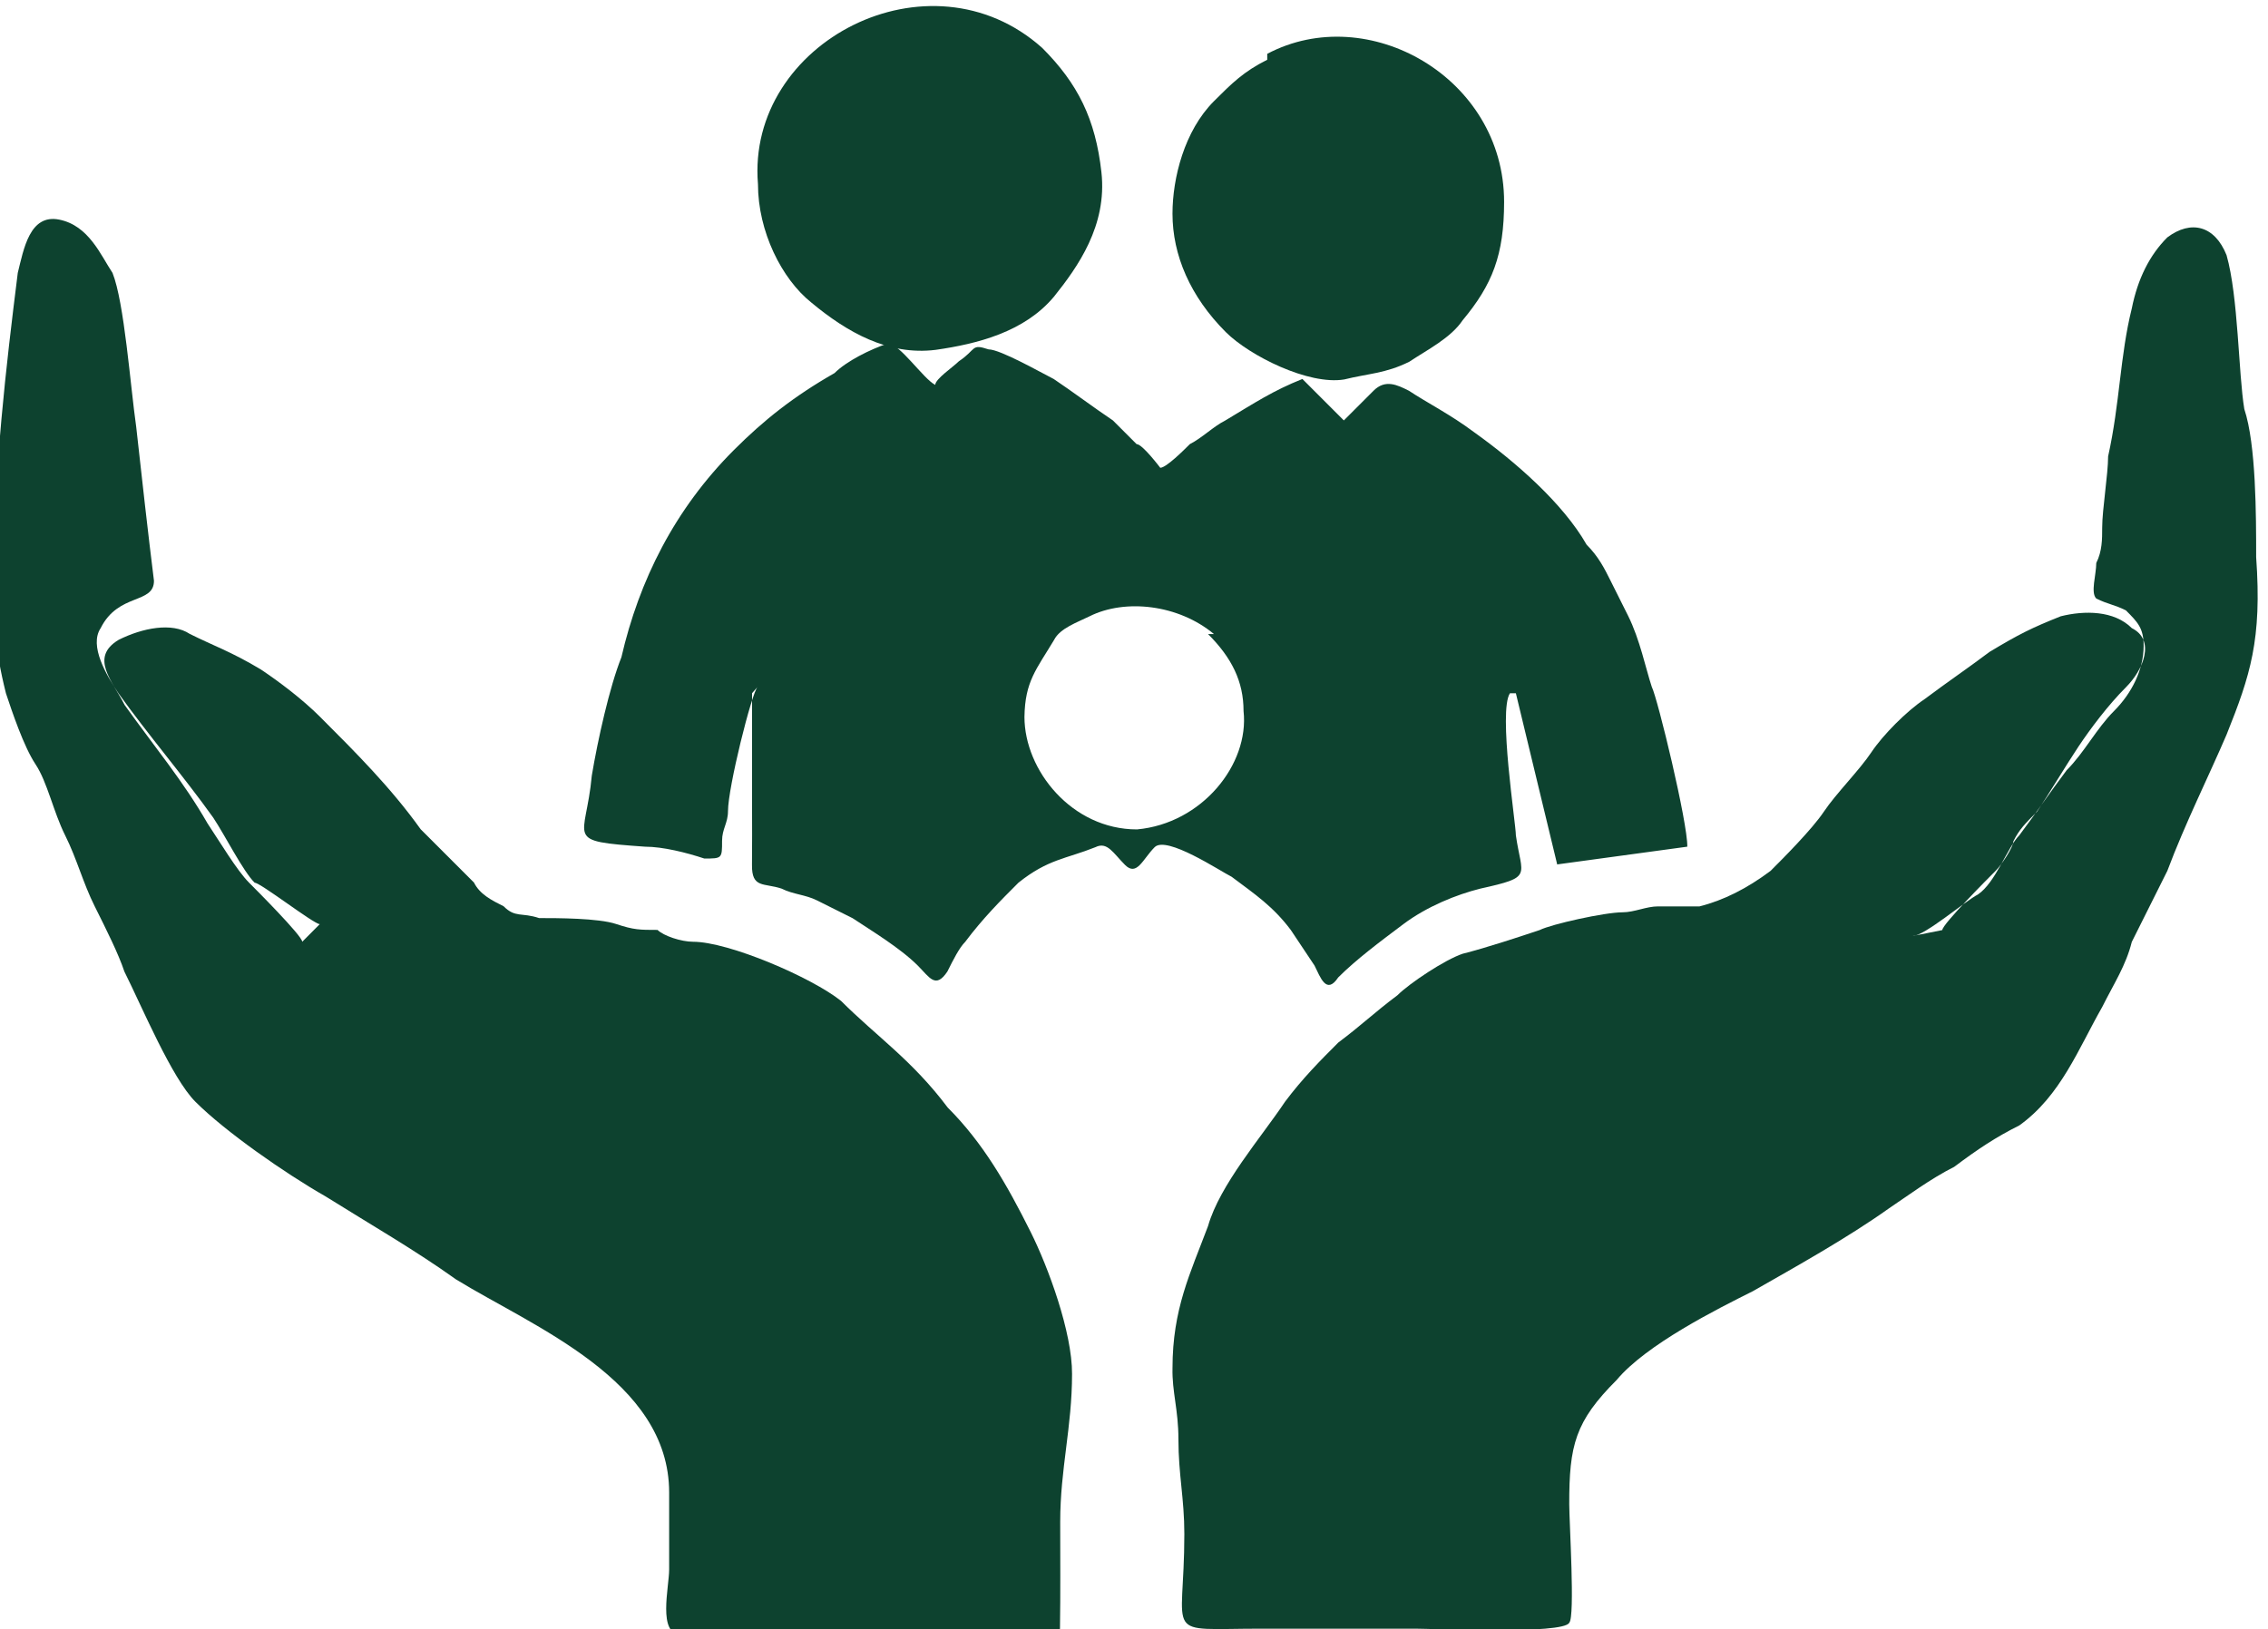
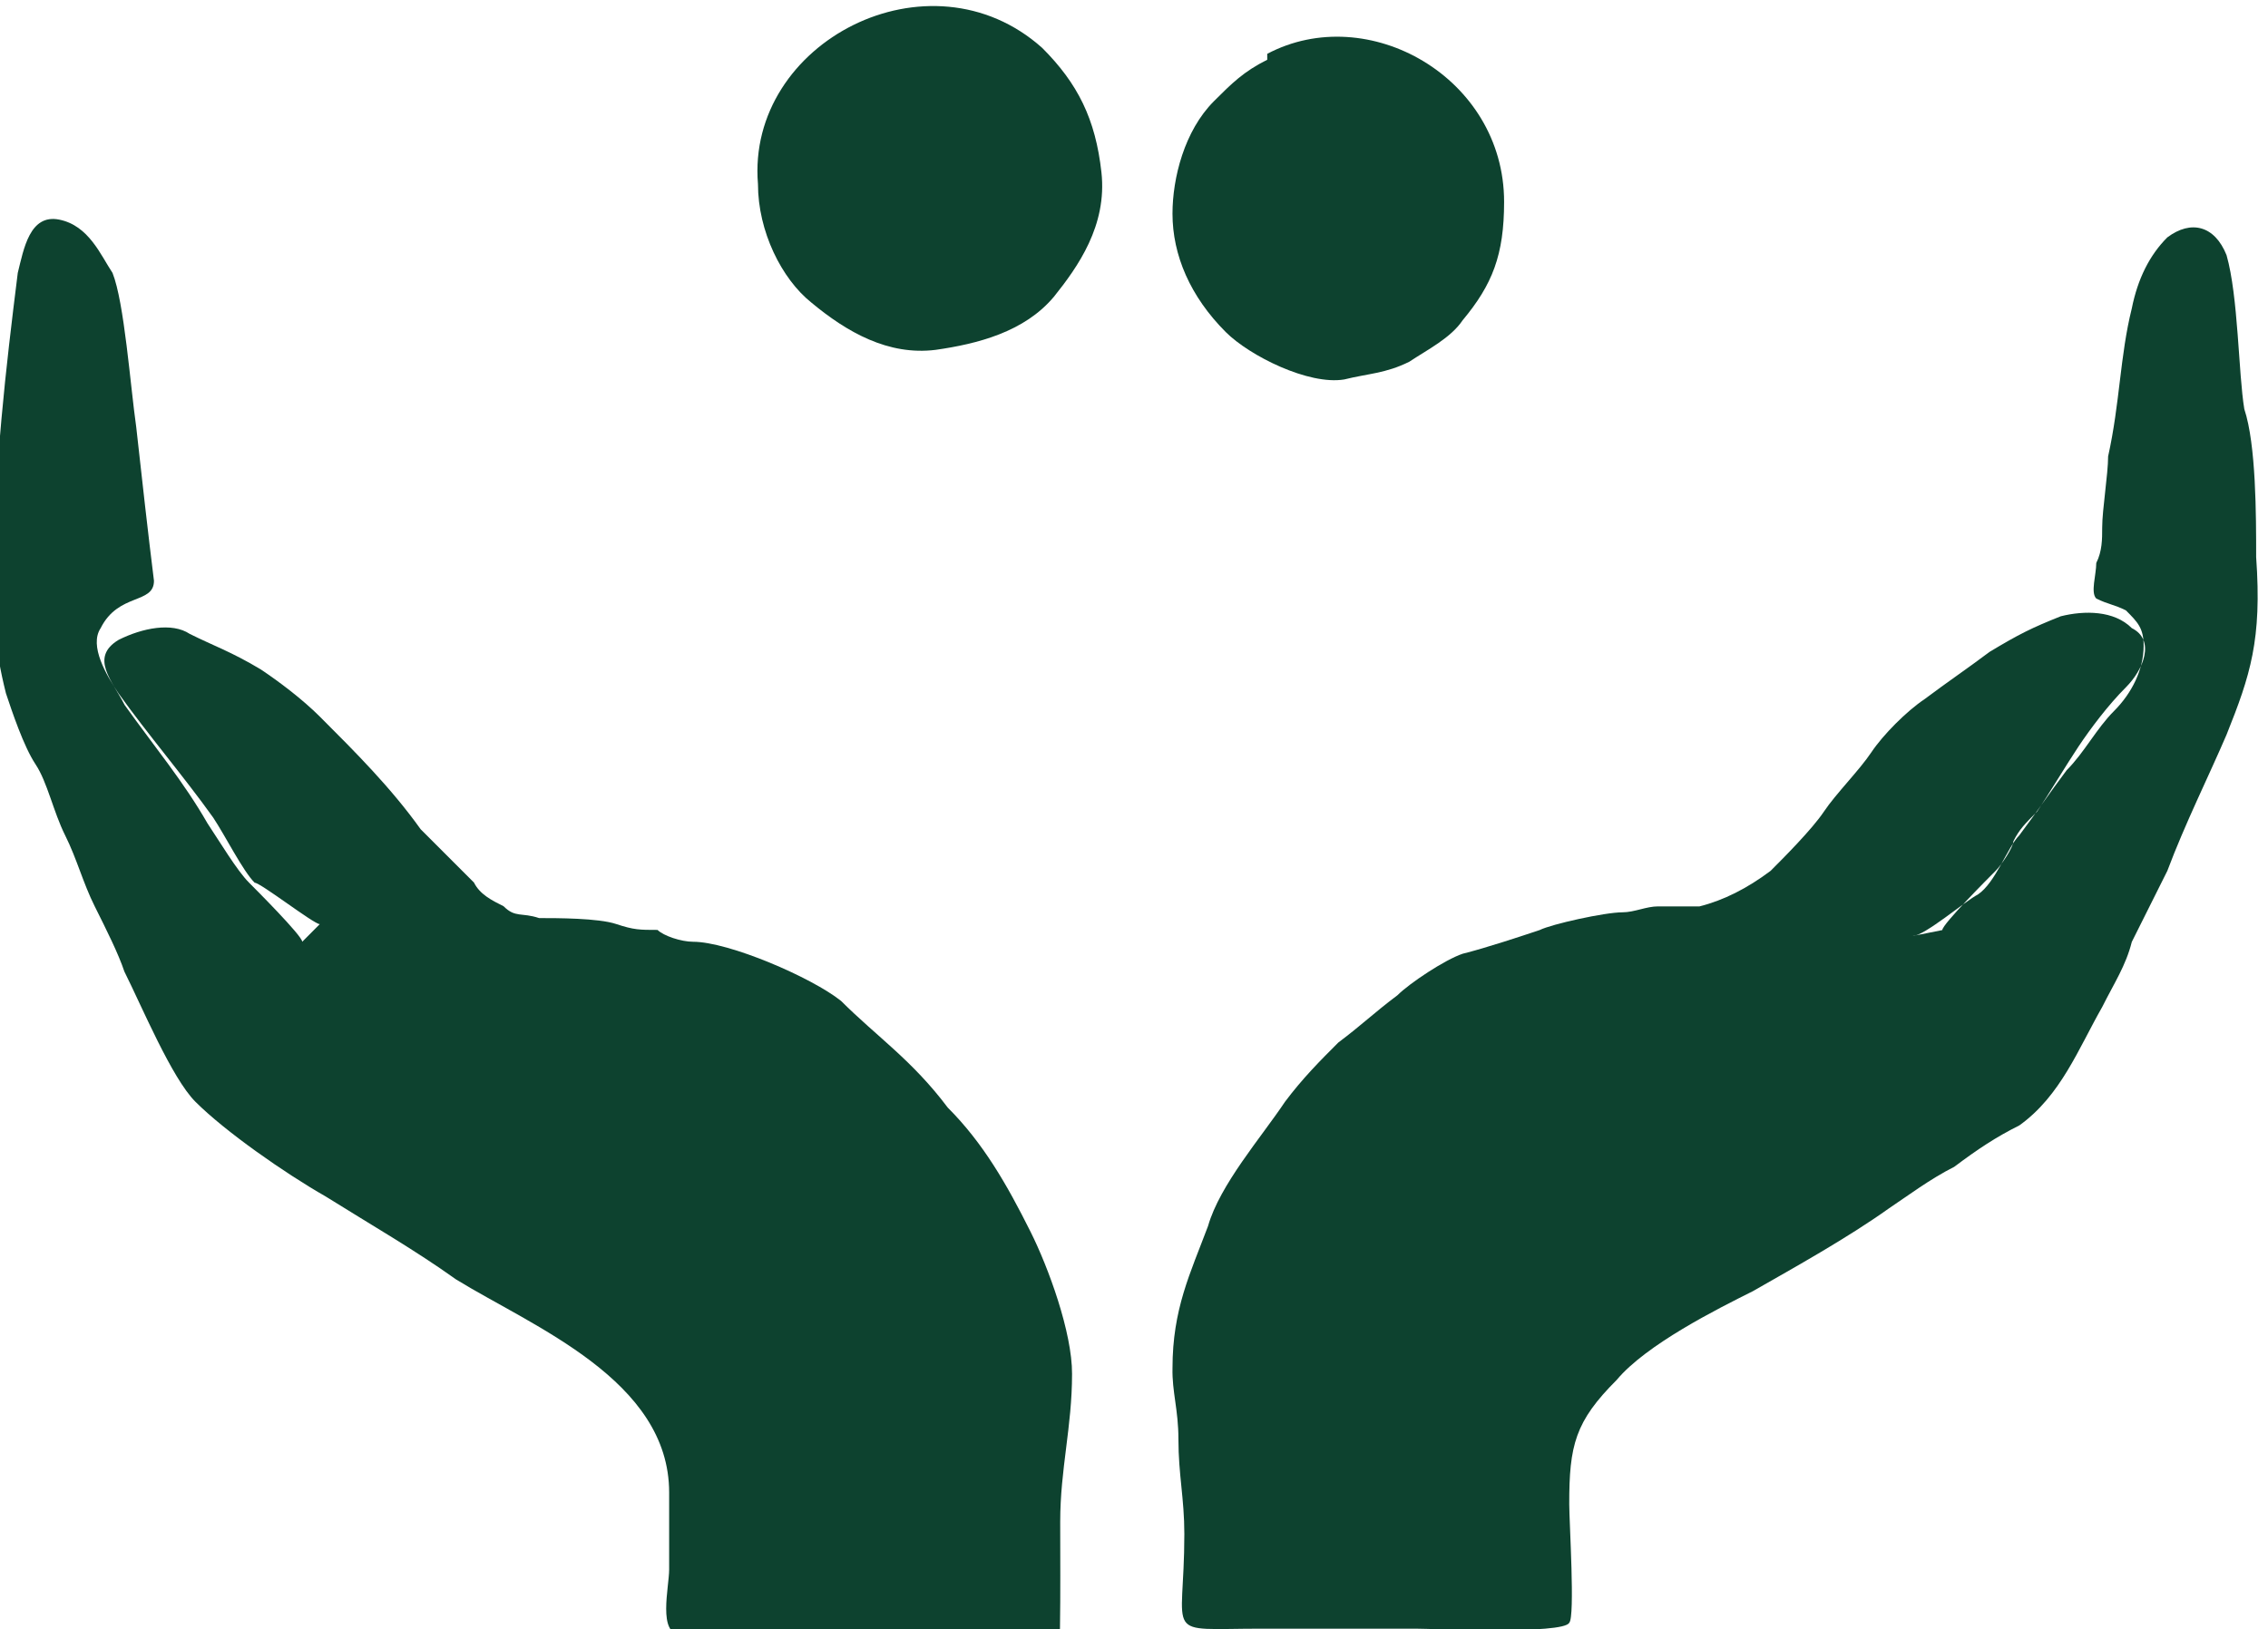
<svg xmlns="http://www.w3.org/2000/svg" xml:space="preserve" width="4in" height="2.874in" style="shape-rendering:geometricPrecision; text-rendering:geometricPrecision; image-rendering:optimizeQuality; fill-rule:evenodd; clip-rule:evenodd" viewBox="0 0 0.383 0.275">
  <defs>
    <style type="text/css">
   
    .fil0 {fill:#0D422F}
   
  </style>
  </defs>
  <g id="Layer_x0020_1">
    <g id="_201790200">
      <path id="_201790512" class="fil0" d="M0.328 0.157c0,-0.001 0.008,-0.009 0.009,-0.01 0.001,-0.001 0.003,-0.004 0.003,-0.005 0.001,-0.002 0.002,-0.003 0.004,-0.005 0.002,-0.003 0.005,-0.008 0.007,-0.011 0.002,-0.003 0.005,-0.007 0.008,-0.01 0.003,-0.003 0.005,-0.008 0.001,-0.01 -0.003,-0.003 -0.008,-0.003 -0.012,-0.002 -0.005,0.002 -0.007,0.003 -0.012,0.006 -0.004,0.003 -0.007,0.005 -0.011,0.008 -0.003,0.002 -0.007,0.006 -0.009,0.009 -0.002,0.003 -0.006,0.007 -0.008,0.01 -0.002,0.003 -0.007,0.008 -0.009,0.01 -0.004,0.003 -0.008,0.005 -0.012,0.006 -0.002,0 -0.005,0 -0.007,0 -0.002,0 -0.004,0.001 -0.006,0.001 -0.003,0 -0.012,0.002 -0.014,0.003 -0.003,0.001 -0.009,0.003 -0.013,0.004 -0.003,0.001 -0.009,0.005 -0.011,0.007 -0.004,0.003 -0.006,0.005 -0.01,0.008 -0.003,0.003 -0.006,0.006 -0.009,0.01 -0.004,0.006 -0.011,0.014 -0.013,0.021 -0.003,0.008 -0.006,0.014 -0.006,0.024 -8.92217e-005,0.004 0.001,0.007 0.001,0.012 0,0.006 0.001,0.01 0.001,0.016 0,0.018 -0.004,0.016 0.013,0.016 0.009,-1.9827e-006 0.017,0 0.026,0 0.003,0 0.025,0.001 0.026,-0.001 0.001,-0.001 0,-0.017 0,-0.02 -1.78443e-005,-0.01 0.001,-0.014 0.008,-0.021 0.005,-0.006 0.017,-0.012 0.023,-0.015 0.007,-0.004 0.016,-0.009 0.023,-0.014 0.003,-0.002 0.007,-0.005 0.011,-0.007 0.004,-0.003 0.007,-0.005 0.011,-0.007 0.007,-0.005 0.01,-0.013 0.014,-0.02 0.002,-0.004 0.004,-0.007 0.005,-0.011 0.002,-0.004 0.004,-0.008 0.006,-0.012 0.003,-0.008 0.007,-0.016 0.01,-0.023 0.004,-0.01 0.006,-0.016 0.005,-0.03 -0,-0.007 -0,-0.019 -0.002,-0.025 -0.001,-0.006 -0.001,-0.019 -0.003,-0.026 -0.002,-0.005 -0.006,-0.006 -0.01,-0.003 -0.003,0.003 -0.005,0.007 -0.006,0.012 -0.002,0.008 -0.002,0.016 -0.004,0.025 -0,0.003 -0.001,0.009 -0.001,0.012 -0,0.002 -0,0.004 -0.001,0.006 -0,0.002 -0.001,0.005 0,0.006 0.002,0.001 0.003,0.001 0.005,0.002 0.002,0.002 0.003,0.003 0.003,0.006 0,0.004 -0.002,0.008 -0.005,0.011 -0.003,0.003 -0.005,0.007 -0.008,0.01 -0.003,0.004 -0.005,0.007 -0.008,0.011 -0.002,0.002 -0.004,0.008 -0.007,0.01 -0.002,0.001 -0.009,0.007 -0.011,0.007z" />
      <path id="_201790440" class="fil0" d="M0.054 0.156c-0.001,0 -0.01,-0.007 -0.011,-0.007 -0.002,-0.002 -0.005,-0.008 -0.007,-0.011 -0.005,-0.007 -0.011,-0.014 -0.016,-0.021 -0.002,-0.003 -0.005,-0.008 -0.003,-0.011 0.003,-0.006 0.009,-0.004 0.009,-0.008 -0.001,-0.008 -0.002,-0.017 -0.003,-0.026 -0.001,-0.007 -0.002,-0.021 -0.004,-0.026 -0.002,-0.003 -0.004,-0.008 -0.009,-0.009 -0.005,-0.001 -0.006,0.005 -0.007,0.009 -0.002,0.016 -0.004,0.033 -0.004,0.05 0,0.009 -0,0.013 0.002,0.021 0.001,0.003 0.003,0.009 0.005,0.012 0.002,0.003 0.003,0.008 0.005,0.012 0.002,0.004 0.003,0.008 0.005,0.012 0.002,0.004 0.004,0.008 0.005,0.011 0.003,0.006 0.008,0.018 0.012,0.022 0.005,0.005 0.015,0.012 0.022,0.016 0.008,0.005 0.015,0.009 0.022,0.014 0.013,0.008 0.036,0.017 0.036,0.036 -3.96541e-006,0.004 0,0.009 0,0.013 0,0.003 -0.002,0.011 0.002,0.011 0.008,-0 0.017,-2.57752e-005 0.026,-2.57752e-005 0.009,-1.9827e-006 0.017,0 0.026,0 0.002,0 0.012,0.001 0.012,-0.001 9.51698e-005,-0.006 3.96541e-005,-0.012 3.96541e-005,-0.018 0,-0.009 0.002,-0.016 0.002,-0.025 2.97406e-005,-0.007 -0.004,-0.018 -0.007,-0.024 -0.004,-0.008 -0.008,-0.015 -0.014,-0.021 -0.006,-0.008 -0.012,-0.012 -0.018,-0.018 -0.005,-0.004 -0.019,-0.01 -0.025,-0.01 -0.002,-0 -0.005,-0.001 -0.006,-0.002 -0.003,-0 -0.004,-0 -0.007,-0.001 -0.003,-0.001 -0.01,-0.001 -0.013,-0.001 -0.003,-0.001 -0.004,-0 -0.006,-0.002 -0.002,-0.001 -0.004,-0.002 -0.005,-0.004 -0.003,-0.003 -0.006,-0.006 -0.009,-0.009 -0.005,-0.007 -0.011,-0.013 -0.017,-0.019 -0.003,-0.003 -0.007,-0.006 -0.01,-0.008 -0.005,-0.003 -0.008,-0.004 -0.012,-0.006 -0.003,-0.002 -0.008,-0.001 -0.012,0.001 -0.005,0.003 -0.001,0.007 0.001,0.011 0.005,0.007 0.01,0.013 0.014,0.02 0.002,0.003 0.005,0.008 0.007,0.01 0.001,0.001 0.009,0.009 0.009,0.01z" />
-       <path id="_201790368" class="fil0" d="M0.204 0.107c0.004,0.004 0.006,0.008 0.006,0.013 0.001,0.009 -0.007,0.019 -0.018,0.02 -0.011,0 -0.019,-0.01 -0.019,-0.019 9.12044e-005,-0.006 0.002,-0.008 0.005,-0.013 0.001,-0.002 0.004,-0.003 0.006,-0.004 0.006,-0.003 0.015,-0.002 0.021,0.003zm-0.077 0.01c0,0.001 0,0.016 0,0.019 0,0.003 3.17233e-005,0.007 -1.18962e-005,0.01 -4.75849e-005,0.004 0.002,0.003 0.005,0.004 0.002,0.001 0.004,0.001 0.006,0.002 0.002,0.001 0.004,0.002 0.006,0.003 0.003,0.002 0.008,0.005 0.011,0.008 0.002,0.002 0.003,0.004 0.005,0.001 0.001,-0.002 0.002,-0.004 0.003,-0.005 0.003,-0.004 0.006,-0.007 0.009,-0.01 0.005,-0.004 0.008,-0.004 0.013,-0.006 0.002,-0.001 0.003,0.001 0.005,0.003 0.002,0.002 0.003,-0.001 0.005,-0.003 0.002,-0.002 0.011,0.004 0.013,0.005 0.004,0.003 0.007,0.005 0.01,0.009 0.002,0.003 0.002,0.003 0.004,0.006 0.001,0.002 0.002,0.005 0.004,0.002 0.003,-0.003 0.007,-0.006 0.011,-0.009 0.004,-0.003 0.009,-0.005 0.013,-0.006 0.009,-0.002 0.007,-0.002 0.006,-0.009 -0,-0.002 -0.003,-0.021 -0.001,-0.024l0.001 -0 0.007 0.029 0 -9.12044e-005 0.022 -0.003 -5.15503e-005 -0c8.12909e-005,-0.004 -0.005,-0.025 -0.006,-0.027 -0.001,-0.003 -0.002,-0.008 -0.004,-0.012 -0.001,-0.002 -0.002,-0.004 -0.003,-0.006 -0.001,-0.002 -0.002,-0.004 -0.004,-0.006 -0.004,-0.007 -0.012,-0.014 -0.019,-0.019 -0.004,-0.003 -0.008,-0.005 -0.011,-0.007 -0.002,-0.001 -0.004,-0.002 -0.006,7.93082e-006 -0.001,0.001 -0.004,0.004 -0.005,0.005l-0.007 -0.007c-0.005,0.002 -0.008,0.004 -0.013,0.007 -0.002,0.001 -0.004,0.003 -0.006,0.004 -0.001,0.001 -0.004,0.004 -0.005,0.004 -0,1.18962e-005 -0.003,-0.004 -0.004,-0.004 -0.001,-0.001 -0.003,-0.003 -0.004,-0.004 -0.003,-0.002 -0.007,-0.005 -0.01,-0.007 -0.002,-0.001 -0.009,-0.005 -0.011,-0.005 -0.003,-0.001 -0.002,-0 -0.005,0.002 -0.001,0.001 -0.004,0.003 -0.004,0.004 -0.002,-0.001 -0.006,-0.007 -0.008,-0.007 -0.003,0.001 -0.007,0.003 -0.009,0.005 -0.007,0.004 -0.012,0.008 -0.017,0.013 -0.01,0.01 -0.016,0.022 -0.019,0.035 -0.002,0.005 -0.004,0.014 -0.005,0.02 -0.001,0.011 -0.005,0.011 0.009,0.012 0.003,0 0.007,0.001 0.01,0.002 0.003,0 0.003,0 0.003,-0.003 0,-0.002 0.001,-0.003 0.001,-0.005 0,-0.004 0.004,-0.02 0.005,-0.021z" />
-       <path id="_201790296" class="fil0" d="M0.128 0.031c0,0.008 0.004,0.016 0.009,0.02 0.006,0.005 0.013,0.009 0.021,0.008 0.007,-0.001 0.015,-0.003 0.02,-0.009 0.004,-0.005 0.009,-0.012 0.008,-0.021 -0.001,-0.009 -0.004,-0.015 -0.01,-0.021 -0.019,-0.017 -0.05,-0.001 -0.048,0.023z" />
+       <path id="_201790296" class="fil0" d="M0.128 0.031c0,0.008 0.004,0.016 0.009,0.02 0.006,0.005 0.013,0.009 0.021,0.008 0.007,-0.001 0.015,-0.003 0.02,-0.009 0.004,-0.005 0.009,-0.012 0.008,-0.021 -0.001,-0.009 -0.004,-0.015 -0.01,-0.021 -0.019,-0.017 -0.05,-0.001 -0.048,0.023" />
      <path id="_201790224" class="fil0" d="M0.214 0.01c-0.004,0.002 -0.006,0.004 -0.009,0.007 -0.005,0.005 -0.007,0.013 -0.007,0.019 0,0.007 0.003,0.014 0.009,0.02 0.004,0.004 0.014,0.009 0.02,0.008 0.004,-0.001 0.007,-0.001 0.011,-0.003 0.003,-0.002 0.007,-0.004 0.009,-0.007 0.005,-0.006 0.007,-0.011 0.007,-0.02 0,-0.021 -0.023,-0.034 -0.04,-0.025z" />
    </g>
  </g>
</svg>